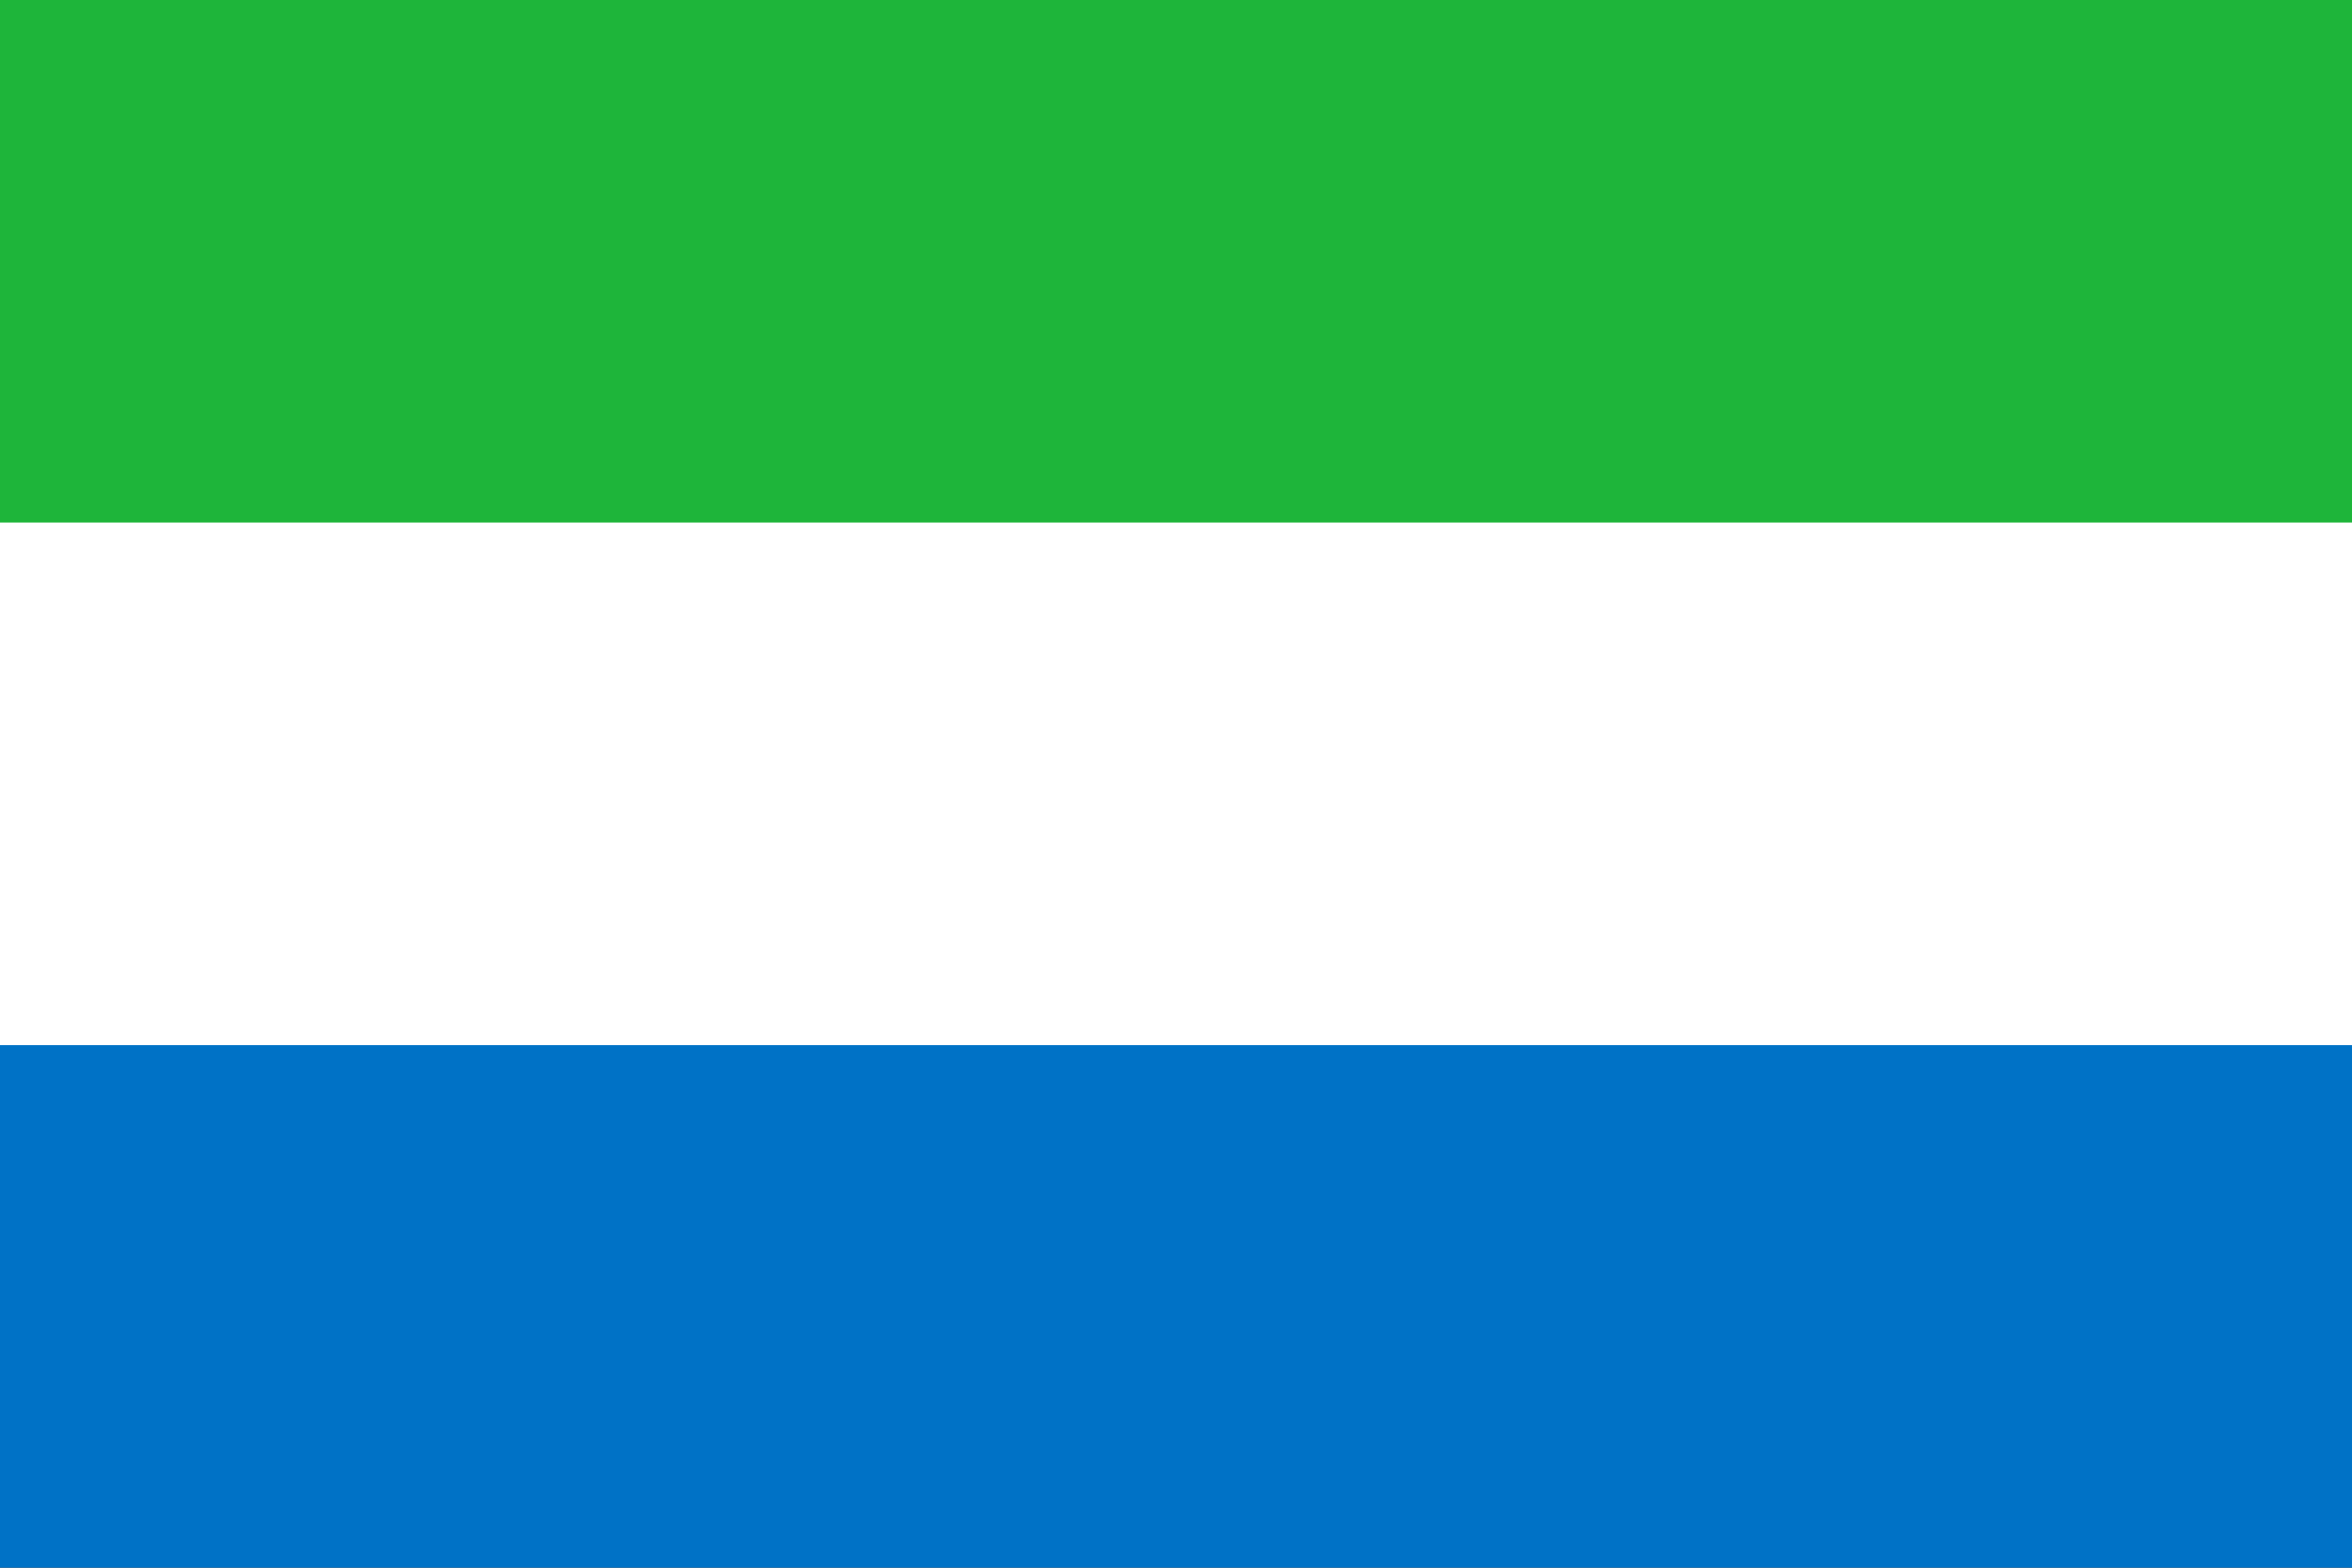
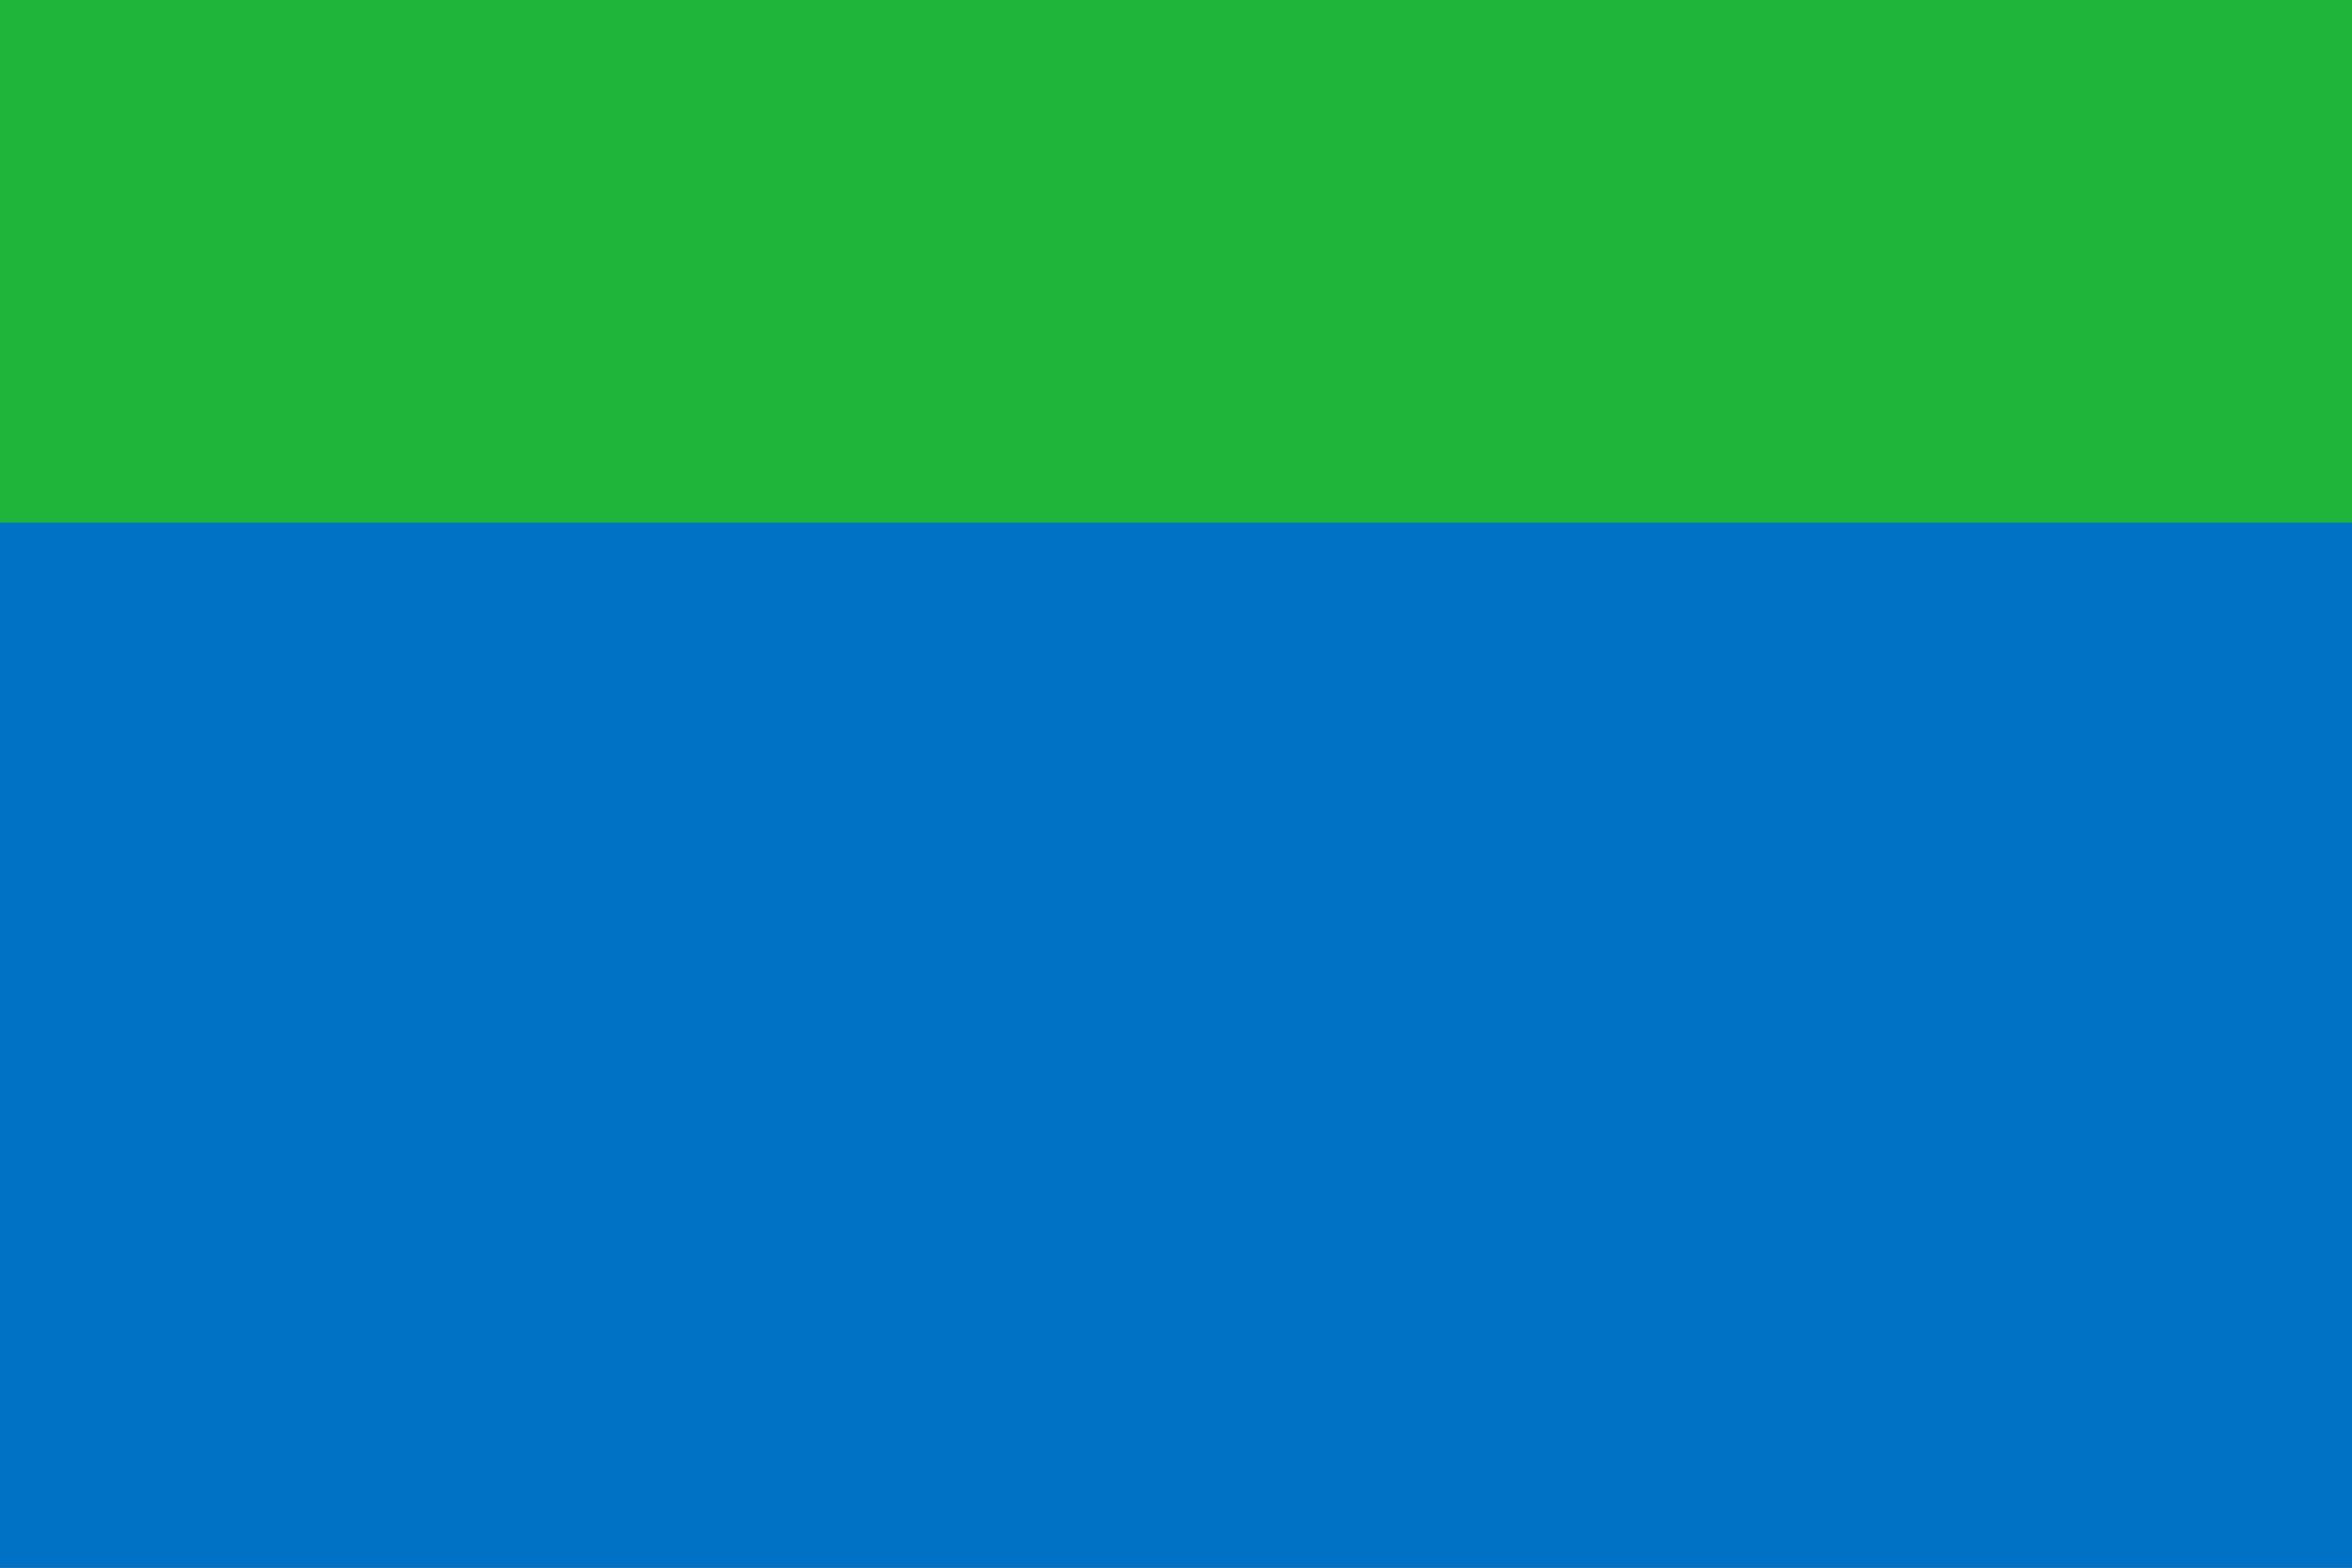
<svg xmlns="http://www.w3.org/2000/svg" xmlns:ns1="http://sodipodi.sourceforge.net/DTD/sodipodi-0.dtd" xmlns:ns2="http://www.inkscape.org/namespaces/inkscape" width="900" height="600" version="1.1" id="svg8" ns1:docname="sleone.svg" ns2:version="0.92.0 r15299">
  <rect width="100%" height="100%" fill="#333333" stroke="none" />
  <defs id="defs12" />
  <ns1:namedview pagecolor="#ffffff" bordercolor="#666666" borderopacity="1" objecttolerance="10" gridtolerance="10" guidetolerance="10" ns2:pageopacity="0" ns2:pageshadow="2" ns2:window-width="640" ns2:window-height="480" id="namedview10" showgrid="false" fit-margin-top="0" fit-margin-left="0" fit-margin-right="0" fit-margin-bottom="0" ns2:zoom="2.6433333" ns2:cx="75.945777" ns2:cy="150" ns2:current-layer="svg8" />
  <g id="g4494" transform="scale(2)">
    <rect id="rect2" height="300" width="450" x="0" y="0" style="fill:#0072c6" />
-     <rect id="rect4" height="200" width="450" x="0" y="0" style="fill:#ffffff" />
    <rect id="rect6" height="100" width="450" x="0" y="0" style="fill:#1eb53a" />
  </g>
</svg>